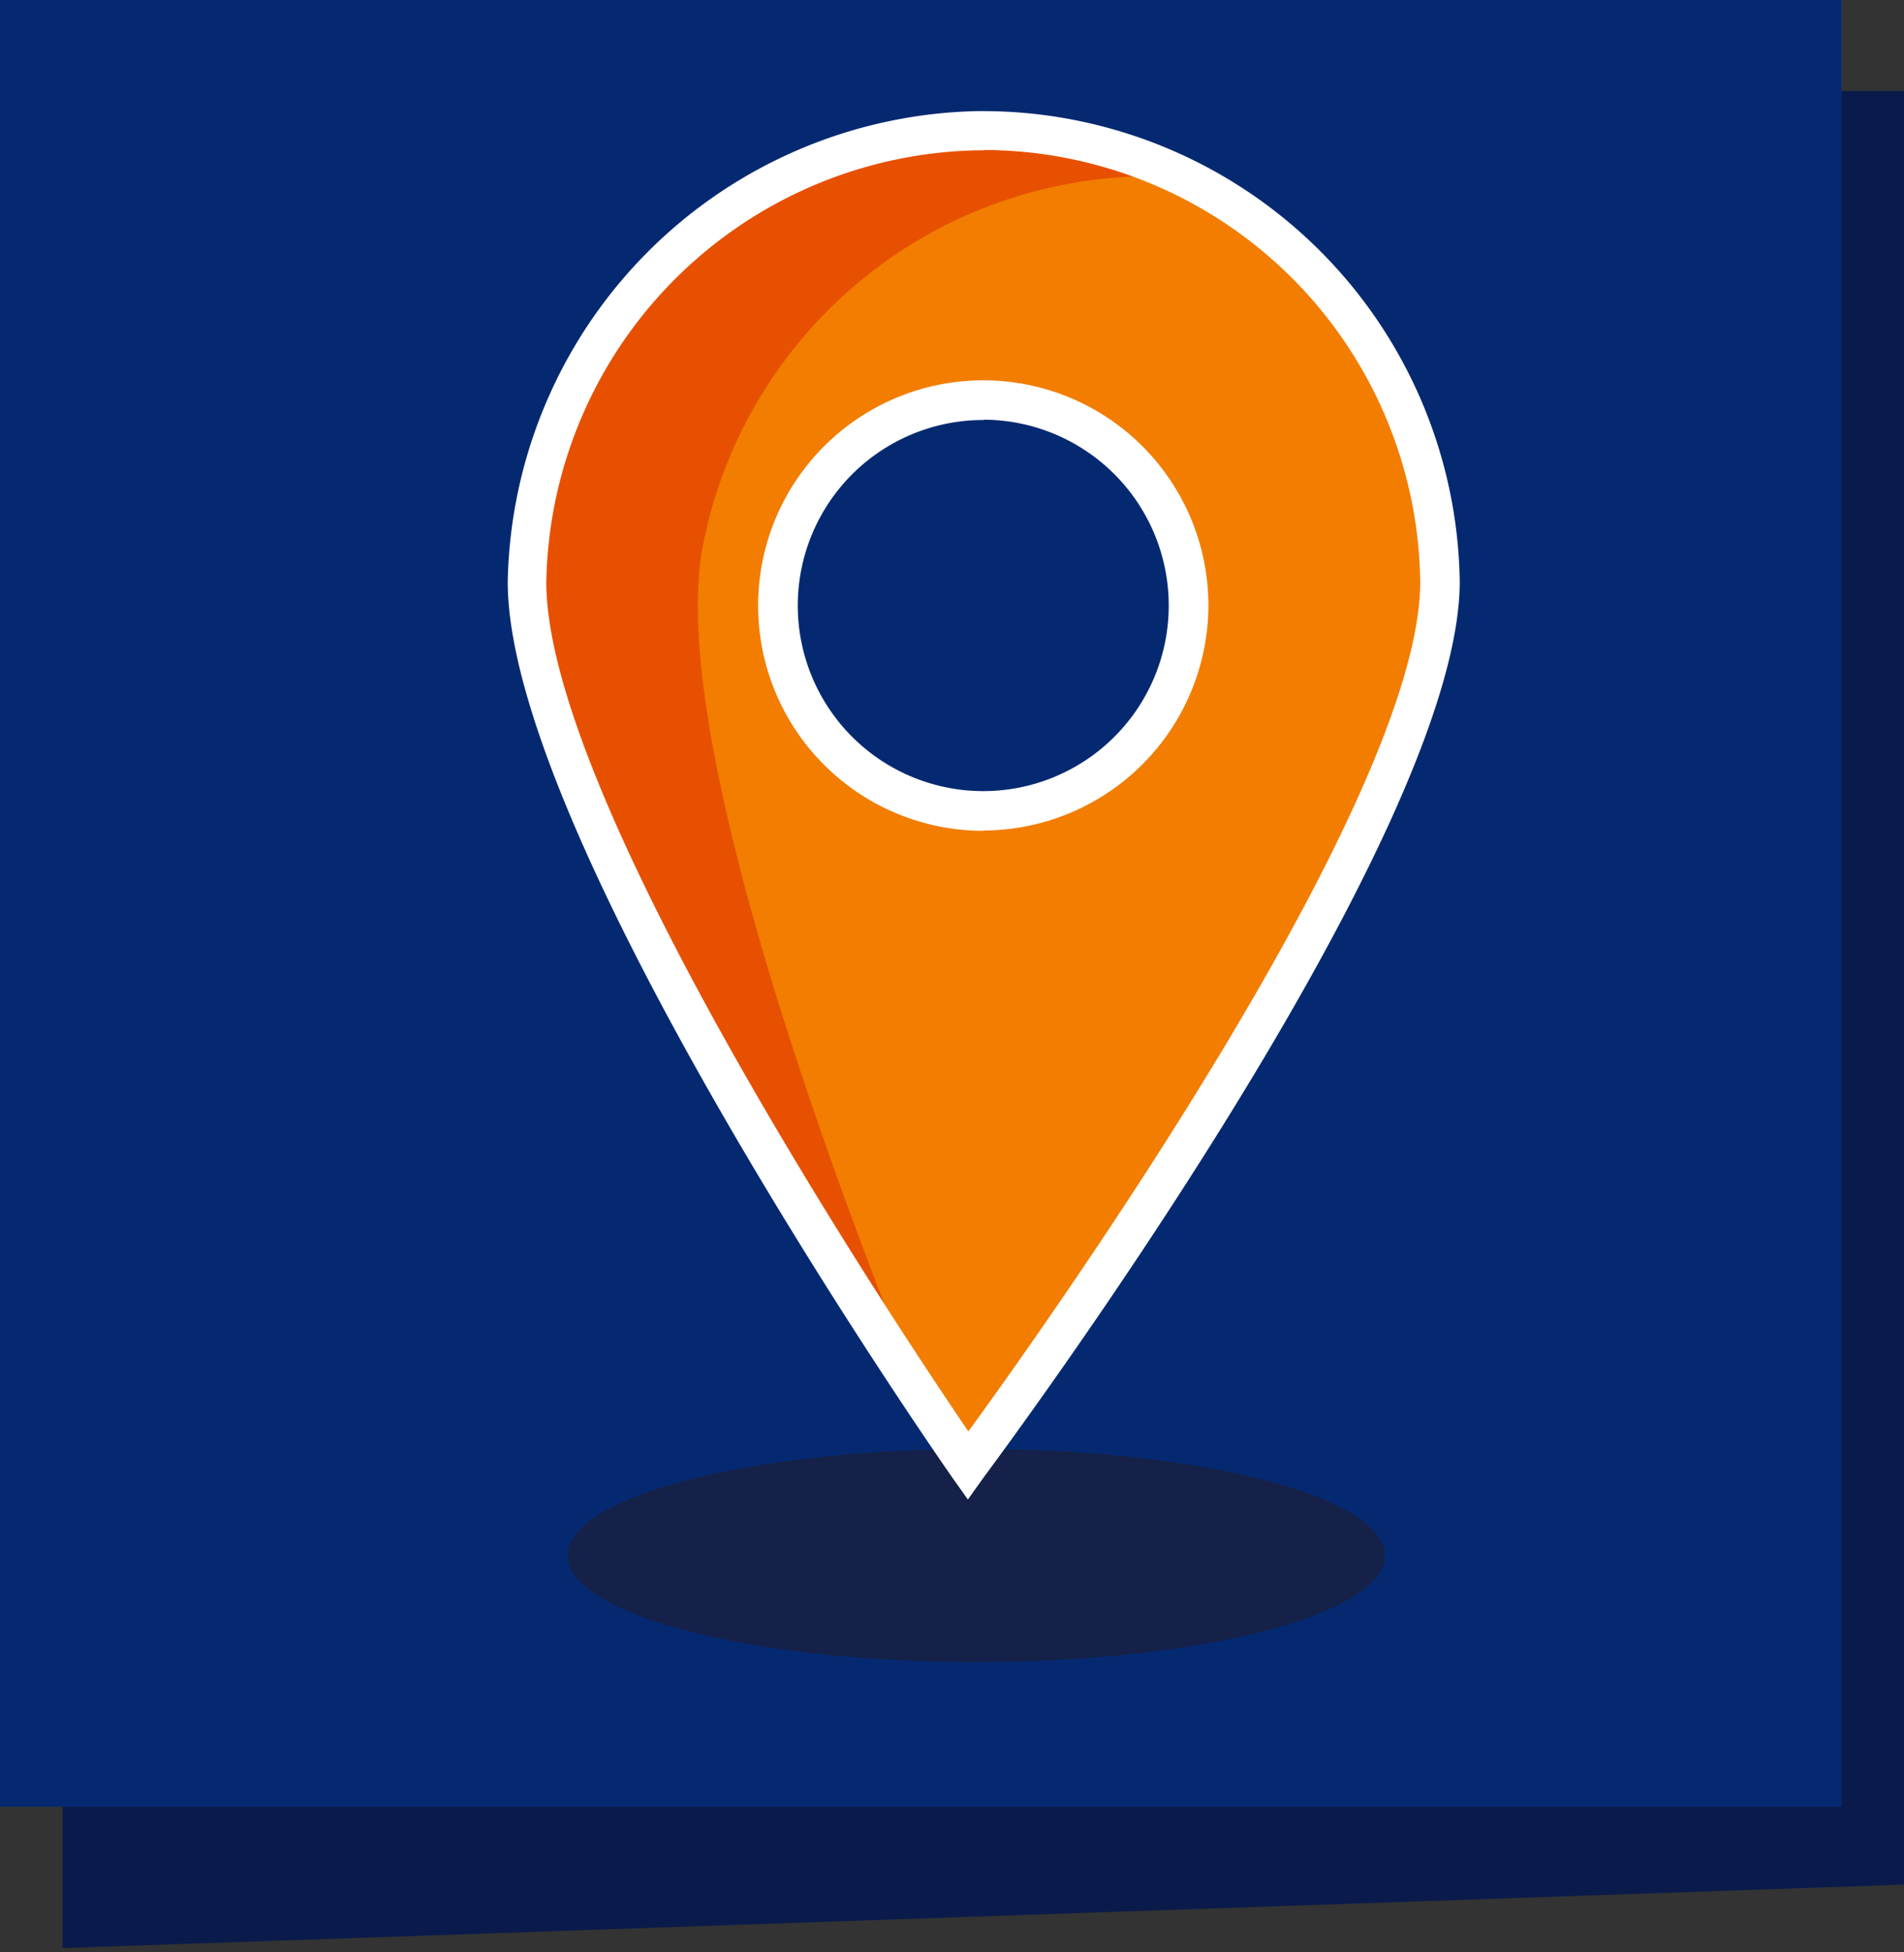
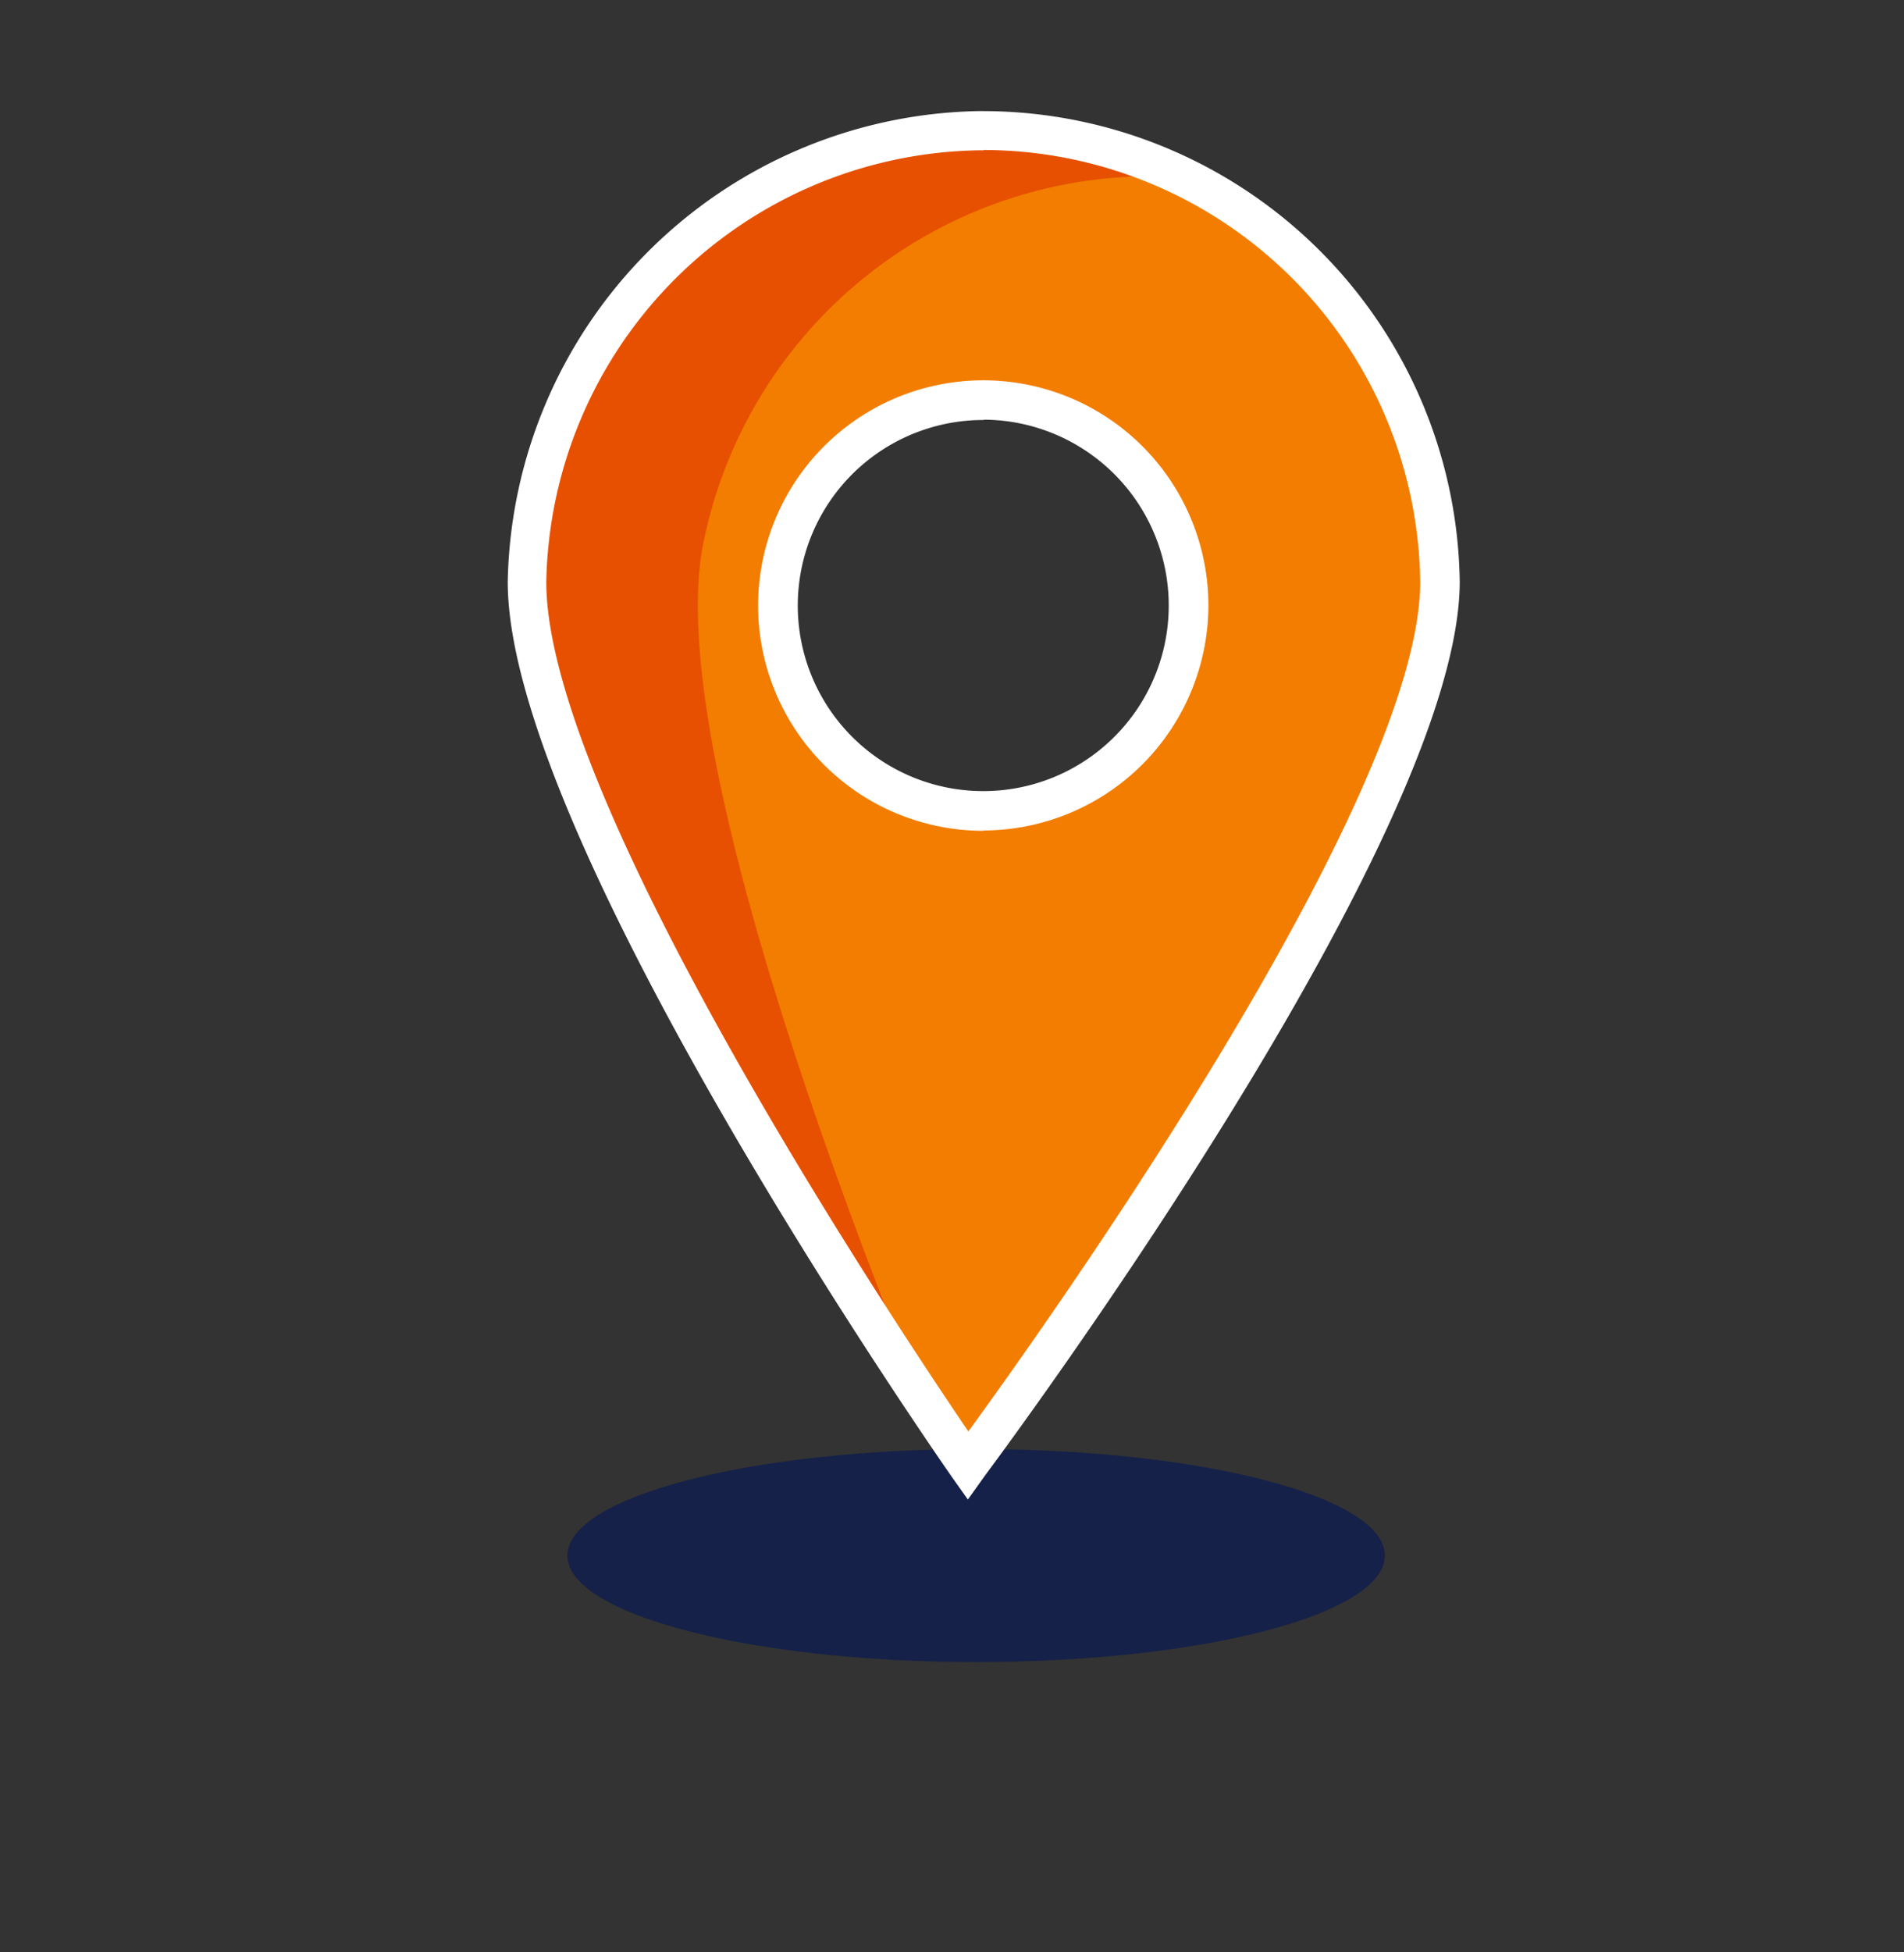
<svg xmlns="http://www.w3.org/2000/svg" id="Ebene_1" data-name="Ebene 1" viewBox="0 0 120 123">
  <rect x="0" y="0" width="120" height="123" fill="#333333" stroke="none" />
  <defs>
    <style>.cls-1{fill:#0a1b4b;}.cls-2{fill:#052971;}.cls-3{fill:#152148;}.cls-4{fill:#f27d00;}.cls-5{fill:none;}.cls-6{fill:#e75000;}.cls-7{fill:#fff;}</style>
  </defs>
-   <path id="Pfad_63720" data-name="Pfad 63720" class="cls-1" d="M120,5.73v113l-116.06,4V5.73Z" />
-   <rect id="Rechteck_2211" data-name="Rechteck 2211" class="cls-2" width="116.06" height="113.82" />
  <path id="Pfad_63721" data-name="Pfad 63721" class="cls-3" d="M61.52,104.71c14.23,0,25.76-3,25.76-6.71s-11.53-6.71-25.76-6.71S35.76,94.3,35.76,98s11.54,6.71,25.76,6.71" />
  <path id="Pfad_63722" data-name="Pfad 63722" class="cls-4" d="M74.91,38.13A12.95,12.95,0,1,1,62,25.19,12.94,12.94,0,0,1,74.91,38.13h0m15.85-1.47a28.79,28.79,0,0,0-57.58,0C33.18,52.56,61,92.34,61,92.34S90.77,52.56,90.77,36.66" />
-   <rect id="Rechteck_2212" data-name="Rechteck 2212" class="cls-5" x="31.35" y="6.04" width="61.23" height="98.67" />
  <g id="Gruppe_66564" data-name="Gruppe 66564">
    <path id="Pfad_63723" data-name="Pfad 63723" class="cls-6" d="M44.32,34.26a28.79,28.79,0,0,1,31.24-23A28.81,28.81,0,0,0,33.17,36.66c0,12.7,17.76,40.65,24.9,51.37C52.86,75.21,41.93,46.23,44.32,34.26Z" />
  </g>
  <g id="Pfad_63724" data-name="Pfad 63724">
    <path class="cls-7" d="M61,94.47l-1-1.41c-1.14-1.64-28-40.29-28-56.4A30.23,30.23,0,0,1,61.62,7H62A30.07,30.07,0,0,1,92,36.64v0c0,16.13-28.79,54.79-30,56.43Zm1-85h-.33A27.71,27.71,0,0,0,34.43,36.67c0,13.64,21.67,46.26,26.6,53.51C66.26,83,89.5,50.32,89.51,36.66A27.57,27.57,0,0,0,62,9.45Zm0,42.87A14.19,14.19,0,1,1,76.16,38.13,14.21,14.21,0,0,1,62,52.32Zm0-25.88A11.69,11.69,0,1,0,73.66,38.13,11.71,11.71,0,0,0,62,26.44Z" />
  </g>
</svg>